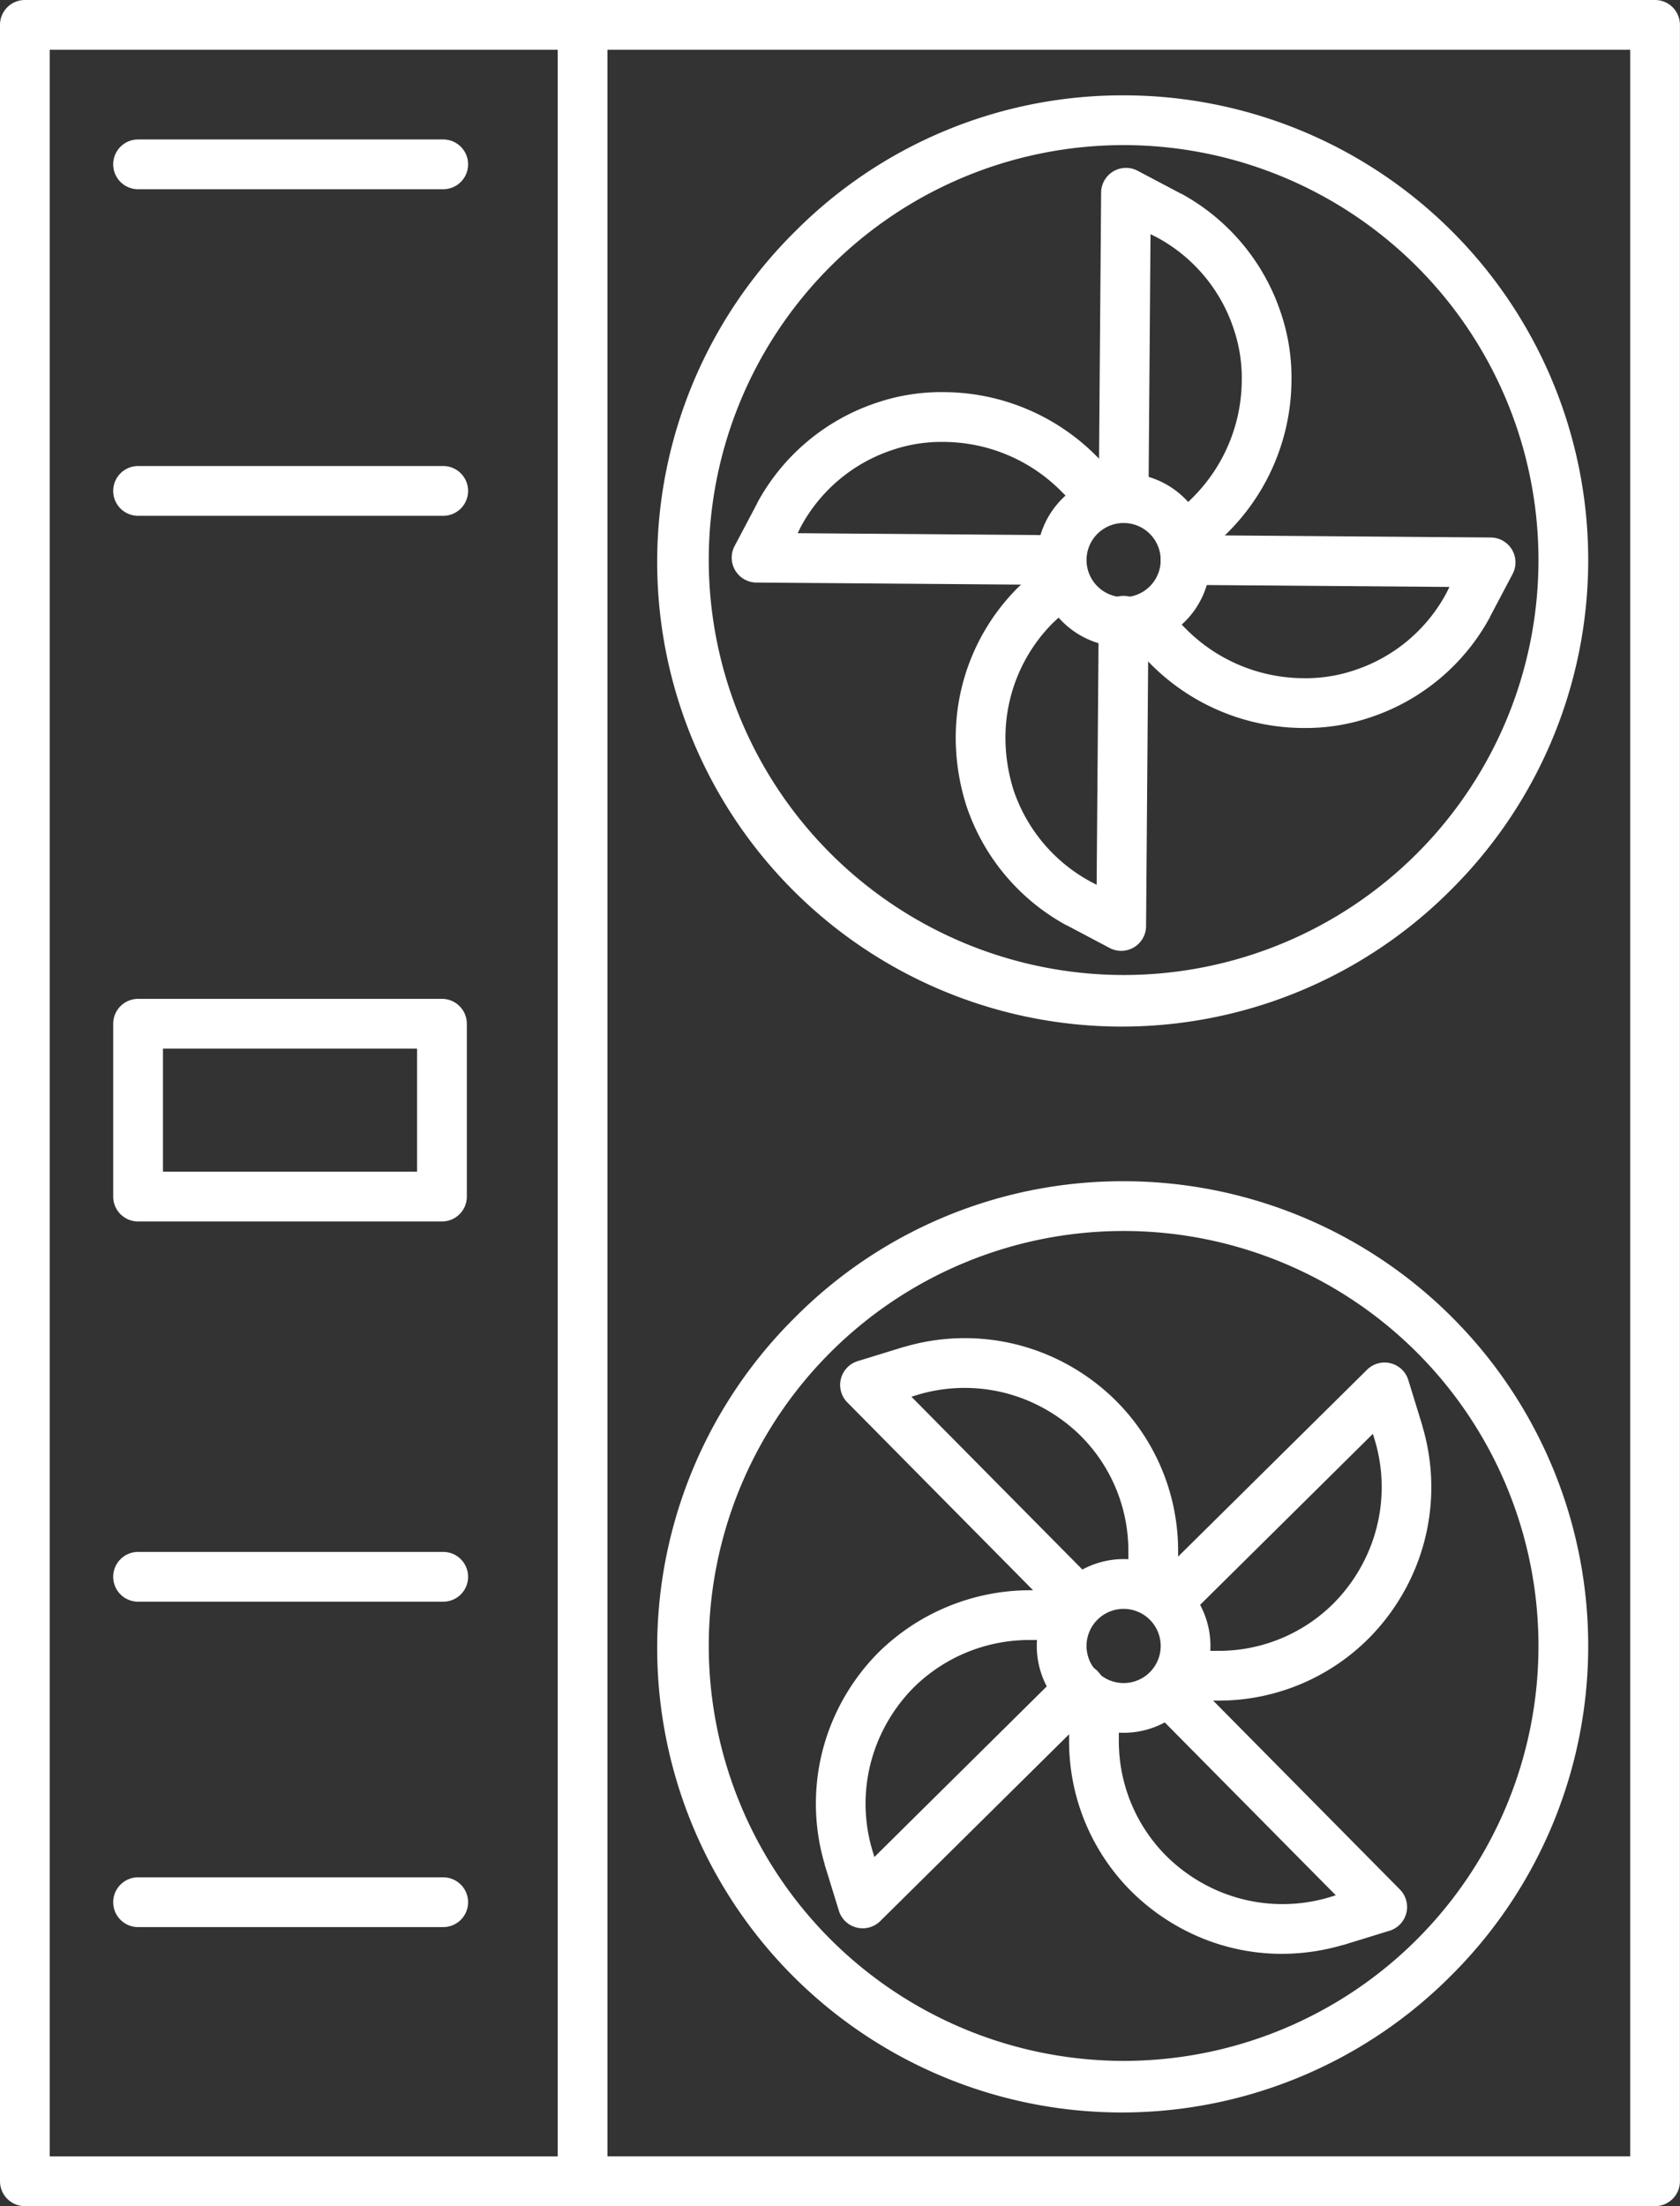
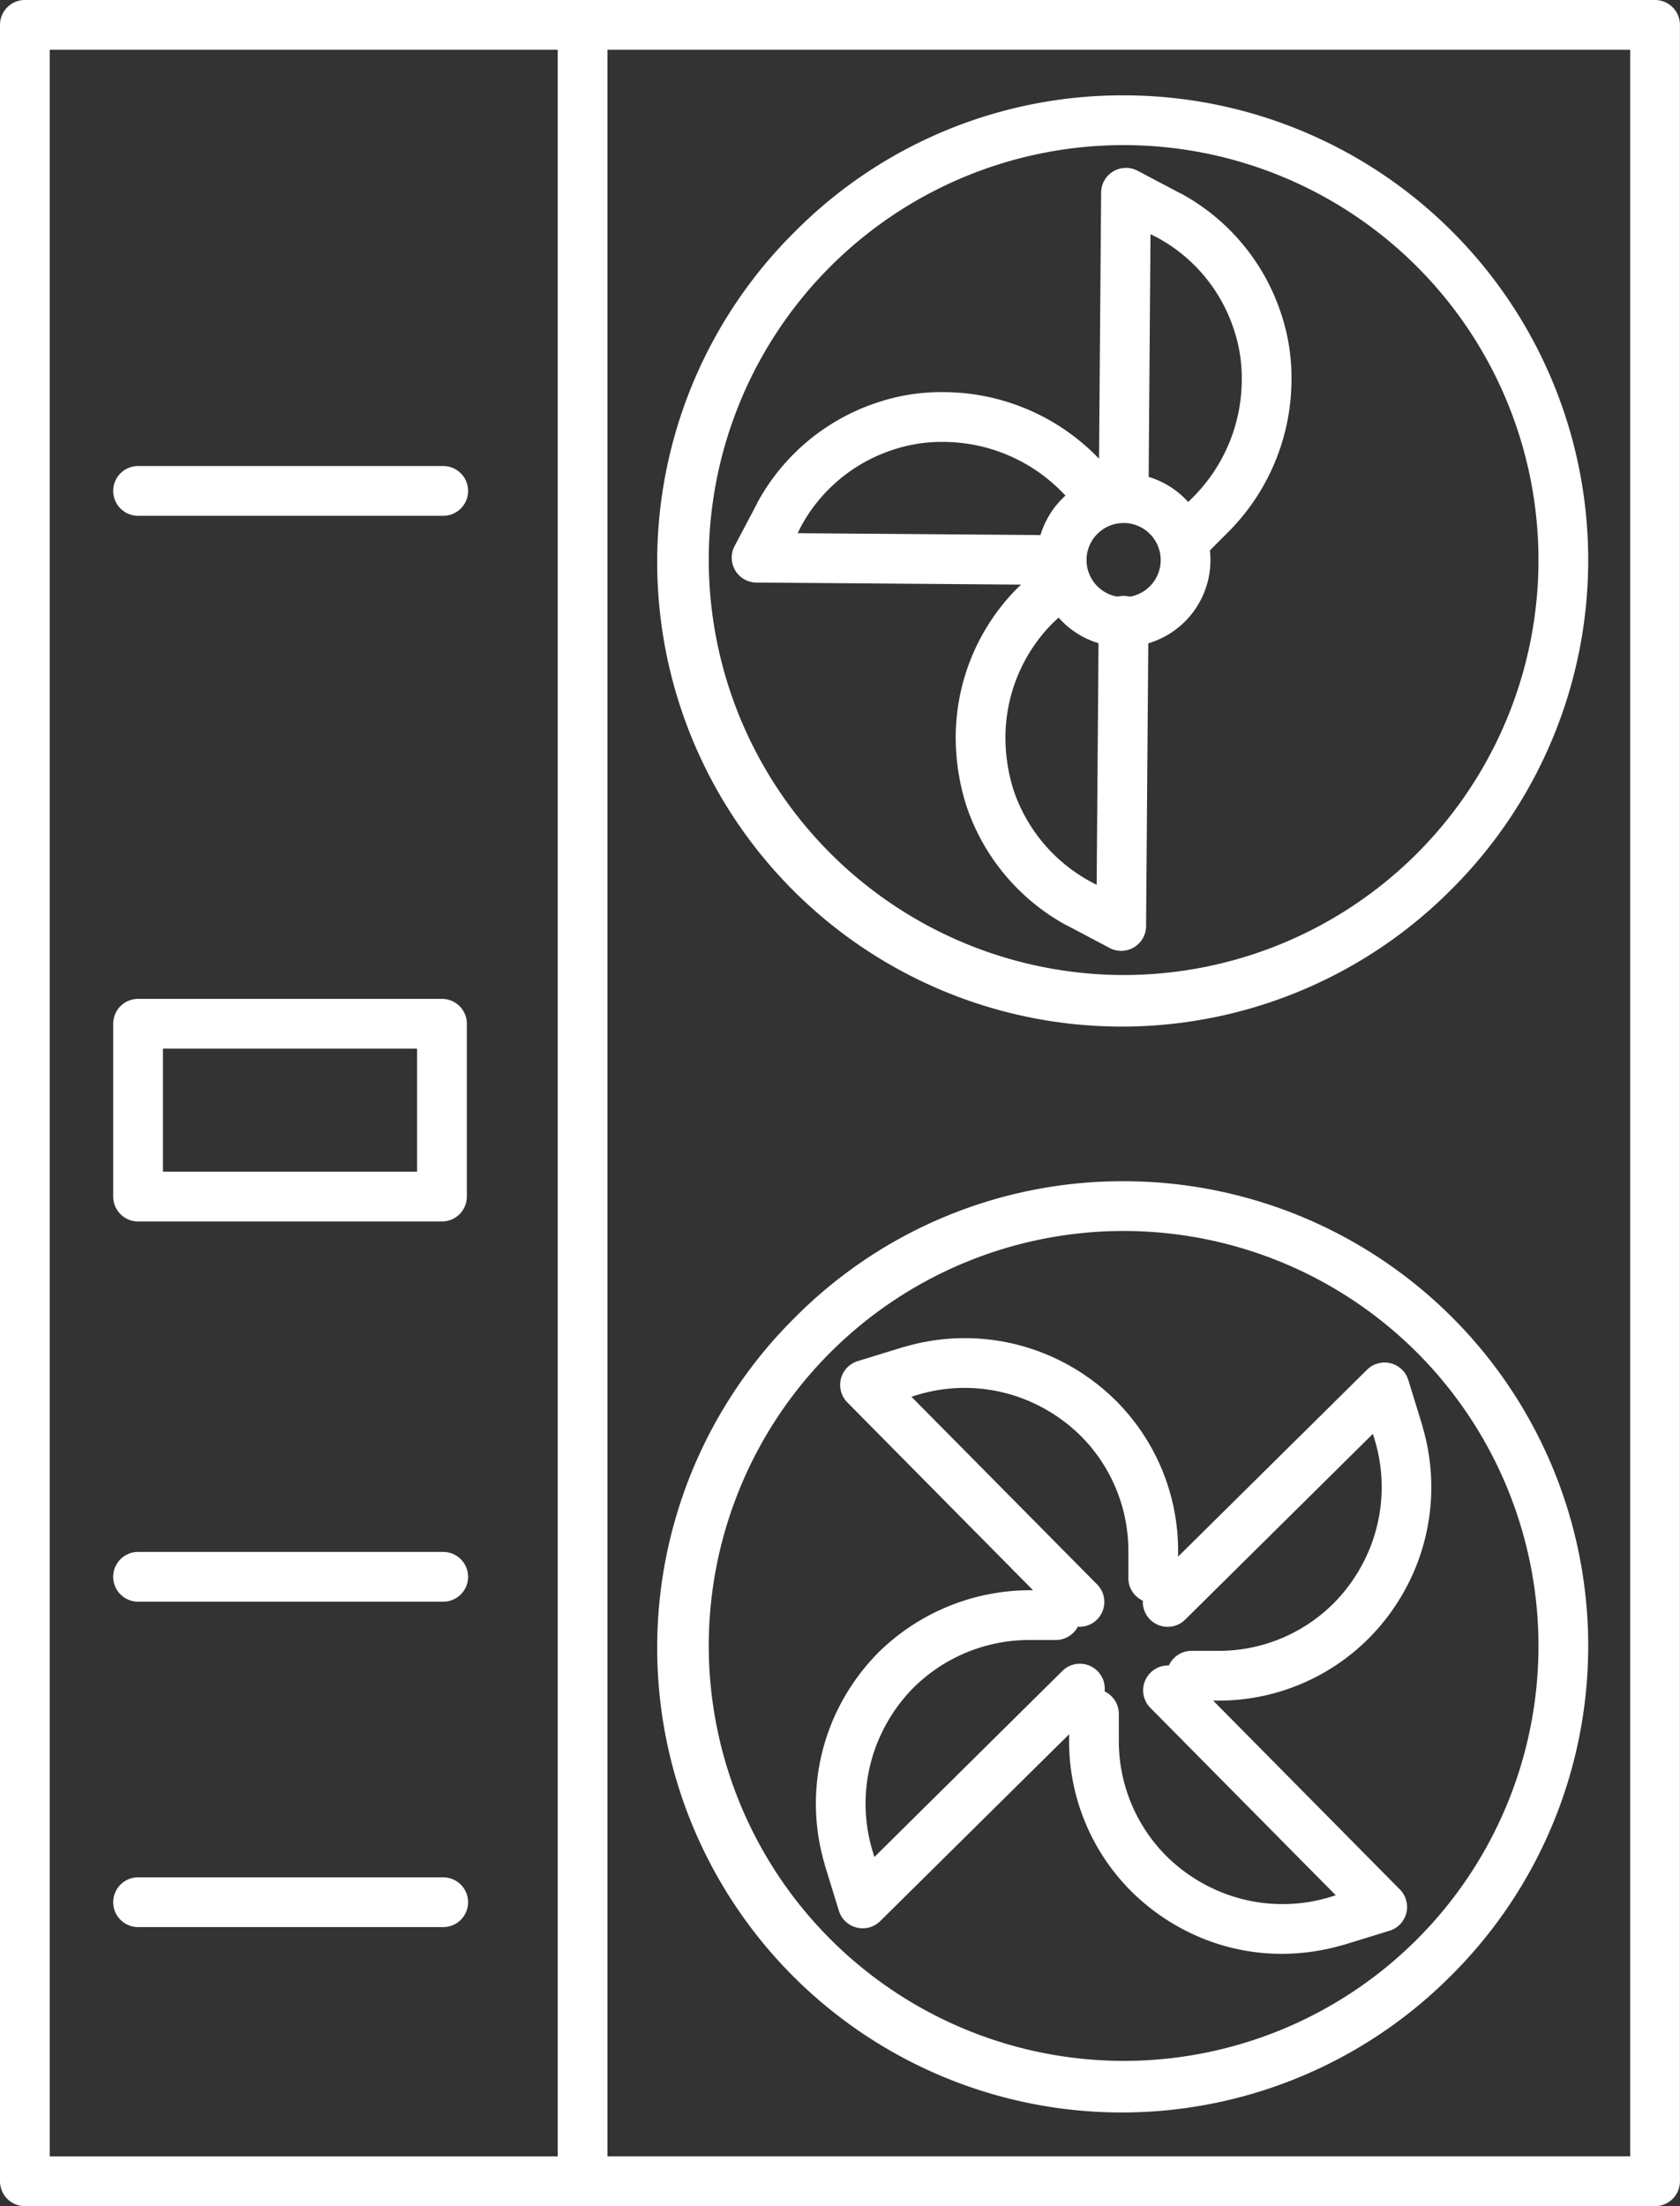
<svg xmlns="http://www.w3.org/2000/svg" width="50.652" height="66.496" viewBox="0 0 50.652 66.496">
  <rect x="0" y="0" width="50.652" height="66.496" fill="#333333" stroke="none" />
  <g transform="translate(-9.45 -5.25)">
    <g transform="translate(30.069 8.874)">
      <path d="M13.258-.75a14.008,14.008,0,0,1,9.905,23.913A14.008,14.008,0,1,1,3.353,3.353,13.916,13.916,0,0,1,13.258-.75Zm0,26.516A12.508,12.508,0,1,0,.75,13.258,12.522,12.522,0,0,0,13.258,25.766Z" transform="translate(0)" fill="#fff" />
      <path d="M1.868-.75A2.618,2.618,0,1,1-.75,1.868,2.621,2.621,0,0,1,1.868-.75Zm0,3.737A1.118,1.118,0,1,0,.75,1.868,1.12,1.12,0,0,0,1.868,2.987Z" transform="translate(11.39 11.39)" fill="#fff" />
      <path d="M104.484,31.09a.75.75,0,0,1-.53-1.28l.57-.57a5.024,5.024,0,0,0,1.438-3.5,4.582,4.582,0,0,0-.245-1.547l-.006-.018a4.867,4.867,0,0,0-2.3-2.732l-.2-.1L103.15,29.3a.75.75,0,1,1-1.5-.012l.072-9.2a.75.75,0,0,1,1.1-.657l1.293.683.008,0a6.381,6.381,0,0,1,3.011,3.581,6.057,6.057,0,0,1,.327,2.037,6.517,6.517,0,0,1-1.864,4.546l-.009.009-.575.575A.748.748,0,0,1,104.484,31.09Z" transform="translate(-89.142 -17.908)" fill="#fff" />
-       <path d="M109.3,55.962a6.517,6.517,0,0,1-4.546-1.864l-.009-.009-.575-.575a.75.75,0,0,1,1.061-1.061l.57.57a5.024,5.024,0,0,0,3.5,1.438,4.582,4.582,0,0,0,1.547-.245l.018-.006a4.867,4.867,0,0,0,2.732-2.3l.1-.2-7.965-.062a.75.75,0,0,1,.012-1.5l9.2.072a.75.75,0,0,1,.657,1.1l-.683,1.293,0,.008a6.382,6.382,0,0,1-3.581,3.012A6.057,6.057,0,0,1,109.3,55.962Z" transform="translate(-90.616 -37.642)" fill="#fff" />
      <path d="M94.64,64.154a.749.749,0,0,1-.35-.087L93,63.385l-.008,0A6.418,6.418,0,0,1,89.978,59.8l-.006-.019a6.781,6.781,0,0,1-.322-2.02,6.392,6.392,0,0,1,1.872-4.554l.017-.017.575-.539a.75.75,0,0,1,1.026,1.094l-.566.53a4.9,4.9,0,0,0-1.425,3.486,5.281,5.281,0,0,0,.25,1.563,4.921,4.921,0,0,0,2.3,2.734l.2.105.062-7.965a.75.75,0,1,1,1.5.012l-.072,9.2a.75.75,0,0,1-.75.744Z" transform="translate(-81.454 -39.116)" fill="#fff" />
      <path d="M80.8,43.962h-.006l-9.2-.072a.75.75,0,0,1-.657-1.1l.683-1.293,0-.008A6.382,6.382,0,0,1,75.2,38.477a6.057,6.057,0,0,1,2.037-.327,6.517,6.517,0,0,1,4.546,1.864l.009.009.575.575a.75.75,0,0,1-1.061,1.061l-.571-.571a5.024,5.024,0,0,0-3.5-1.437,4.582,4.582,0,0,0-1.547.245l-.018.006a4.867,4.867,0,0,0-2.732,2.3l-.1.2,7.965.062a.75.75,0,0,1-.006,1.5Z" transform="translate(-69.408 -29.954)" fill="#fff" />
    </g>
    <path d="M9.2.75H0A.75.75,0,0,1-.75,0,.75.75,0,0,1,0-.75H9.2a.75.75,0,0,1,.75.75A.75.75,0,0,1,9.2.75Z" transform="translate(13.613 20.048)" fill="#fff" />
-     <path d="M9.2.75H0A.75.75,0,0,1-.75,0,.75.75,0,0,1,0-.75H9.2a.75.75,0,0,1,.75.75A.75.75,0,0,1,9.2.75Z" transform="translate(13.613 10.204)" fill="#fff" />
    <g transform="translate(30.069 41.606)">
      <path d="M13.258-.75a14.008,14.008,0,0,1,9.905,23.913A14.008,14.008,0,1,1,3.353,3.353,13.916,13.916,0,0,1,13.258-.75Zm0,26.516A12.508,12.508,0,1,0,.75,13.258,12.522,12.522,0,0,0,13.258,25.766Z" transform="translate(0)" fill="#fff" />
-       <path d="M1.868-.75A2.618,2.618,0,1,1-.75,1.868,2.621,2.621,0,0,1,1.868-.75Zm0,3.737A1.118,1.118,0,1,0,.75,1.868,1.12,1.12,0,0,0,1.868,2.987Z" transform="translate(11.39 11.39)" fill="#fff" />
      <path d="M107.609,129.745h-.79a.75.75,0,1,1,0-1.5h.79a4.9,4.9,0,0,0,3.494-1.433,5.033,5.033,0,0,0,.937-1.314,4.932,4.932,0,0,0,.311-3.582l-.065-.212-5.659,5.6a.75.75,0,0,1-1.055-1.067l6.539-6.467a.75.75,0,0,1,1.244.313l.431,1.4,0,.012a6.428,6.428,0,0,1-.409,4.676,6.53,6.53,0,0,1-1.218,1.7A6.392,6.392,0,0,1,107.609,129.745Z" transform="translate(-91.513 -114.839)" fill="#fff" />
      <path d="M105.574,153.652a6.358,6.358,0,0,1-2.848-.67,6.53,6.53,0,0,1-1.7-1.218,6.392,6.392,0,0,1-1.872-4.554v-.79a.75.75,0,0,1,1.5,0v.79a4.9,4.9,0,0,0,1.433,3.494,5.033,5.033,0,0,0,1.314.937,4.932,4.932,0,0,0,3.582.311l.212-.065-5.6-5.659a.75.75,0,0,1,1.066-1.055l6.467,6.539a.75.75,0,0,1-.313,1.244l-1.4.431-.012,0A6.573,6.573,0,0,1,105.574,153.652Z" transform="translate(-87.54 -131.113)" fill="#fff" />
      <path d="M79.32,148.845a.75.75,0,0,1-.717-.529l-.431-1.4,0-.012a6.428,6.428,0,0,1,.409-4.676,6.529,6.529,0,0,1,1.218-1.7l.009-.009a6.521,6.521,0,0,1,4.545-1.864h.79a.75.75,0,0,1,0,1.5h-.79a4.962,4.962,0,0,0-3.5,1.437,5.035,5.035,0,0,0-.933,1.31,4.932,4.932,0,0,0-.311,3.582l.065.212,5.659-5.6a.75.75,0,1,1,1.055,1.066l-6.539,6.467A.75.75,0,0,1,79.32,148.845Z" transform="translate(-73.93 -127.076)" fill="#fff" />
      <path d="M87.167,126.209a.748.748,0,0,1-.533-.223l-6.467-6.539a.75.75,0,0,1,.313-1.244l1.4-.431.012,0a6.428,6.428,0,0,1,4.676.409,6.529,6.529,0,0,1,1.7,1.218,6.392,6.392,0,0,1,1.872,4.554v.79a.75.75,0,0,1-1.5,0v-.79a4.9,4.9,0,0,0-1.433-3.494,5.033,5.033,0,0,0-1.314-.937,4.932,4.932,0,0,0-3.582-.311l-.212.065,5.6,5.659a.75.75,0,0,1-.533,1.277Z" transform="translate(-75.239 -113.53)" fill="#fff" />
    </g>
    <path d="M10.2,5.25H59.352A.75.75,0,0,1,60.1,6V71a.75.75,0,0,1-.75.75H10.2A.75.75,0,0,1,9.45,71V6A.75.75,0,0,1,10.2,5.25Zm48.4,1.5H10.95v63.5H58.6Z" fill="#fff" />
    <path d="M0,65.243a.75.75,0,0,1-.75-.75V0A.75.75,0,0,1,0-.75.75.75,0,0,1,.75,0V64.493A.75.75,0,0,1,0,65.243Z" transform="translate(27.015 6.252)" fill="#fff" />
    <path d="M9.2.75H0A.75.75,0,0,1-.75,0,.75.75,0,0,1,0-.75H9.2a.75.75,0,0,1,.75.75A.75.75,0,0,1,9.2.75Z" transform="translate(13.613 52.78)" fill="#fff" />
    <path d="M9.2.75H0A.75.75,0,0,1-.75,0,.75.75,0,0,1,0-.75H9.2a.75.75,0,0,1,.75.75A.75.75,0,0,1,9.2.75Z" transform="translate(13.613 62.589)" fill="#fff" />
    <path d="M0-.75H9.162a.75.75,0,0,1,.75.75V5.21a.75.75,0,0,1-.75.75H0a.75.75,0,0,1-.75-.75V0A.75.75,0,0,1,0-.75ZM8.412.75H.75V4.46H8.412Z" transform="translate(13.613 36.109)" fill="#fff" />
  </g>
</svg>